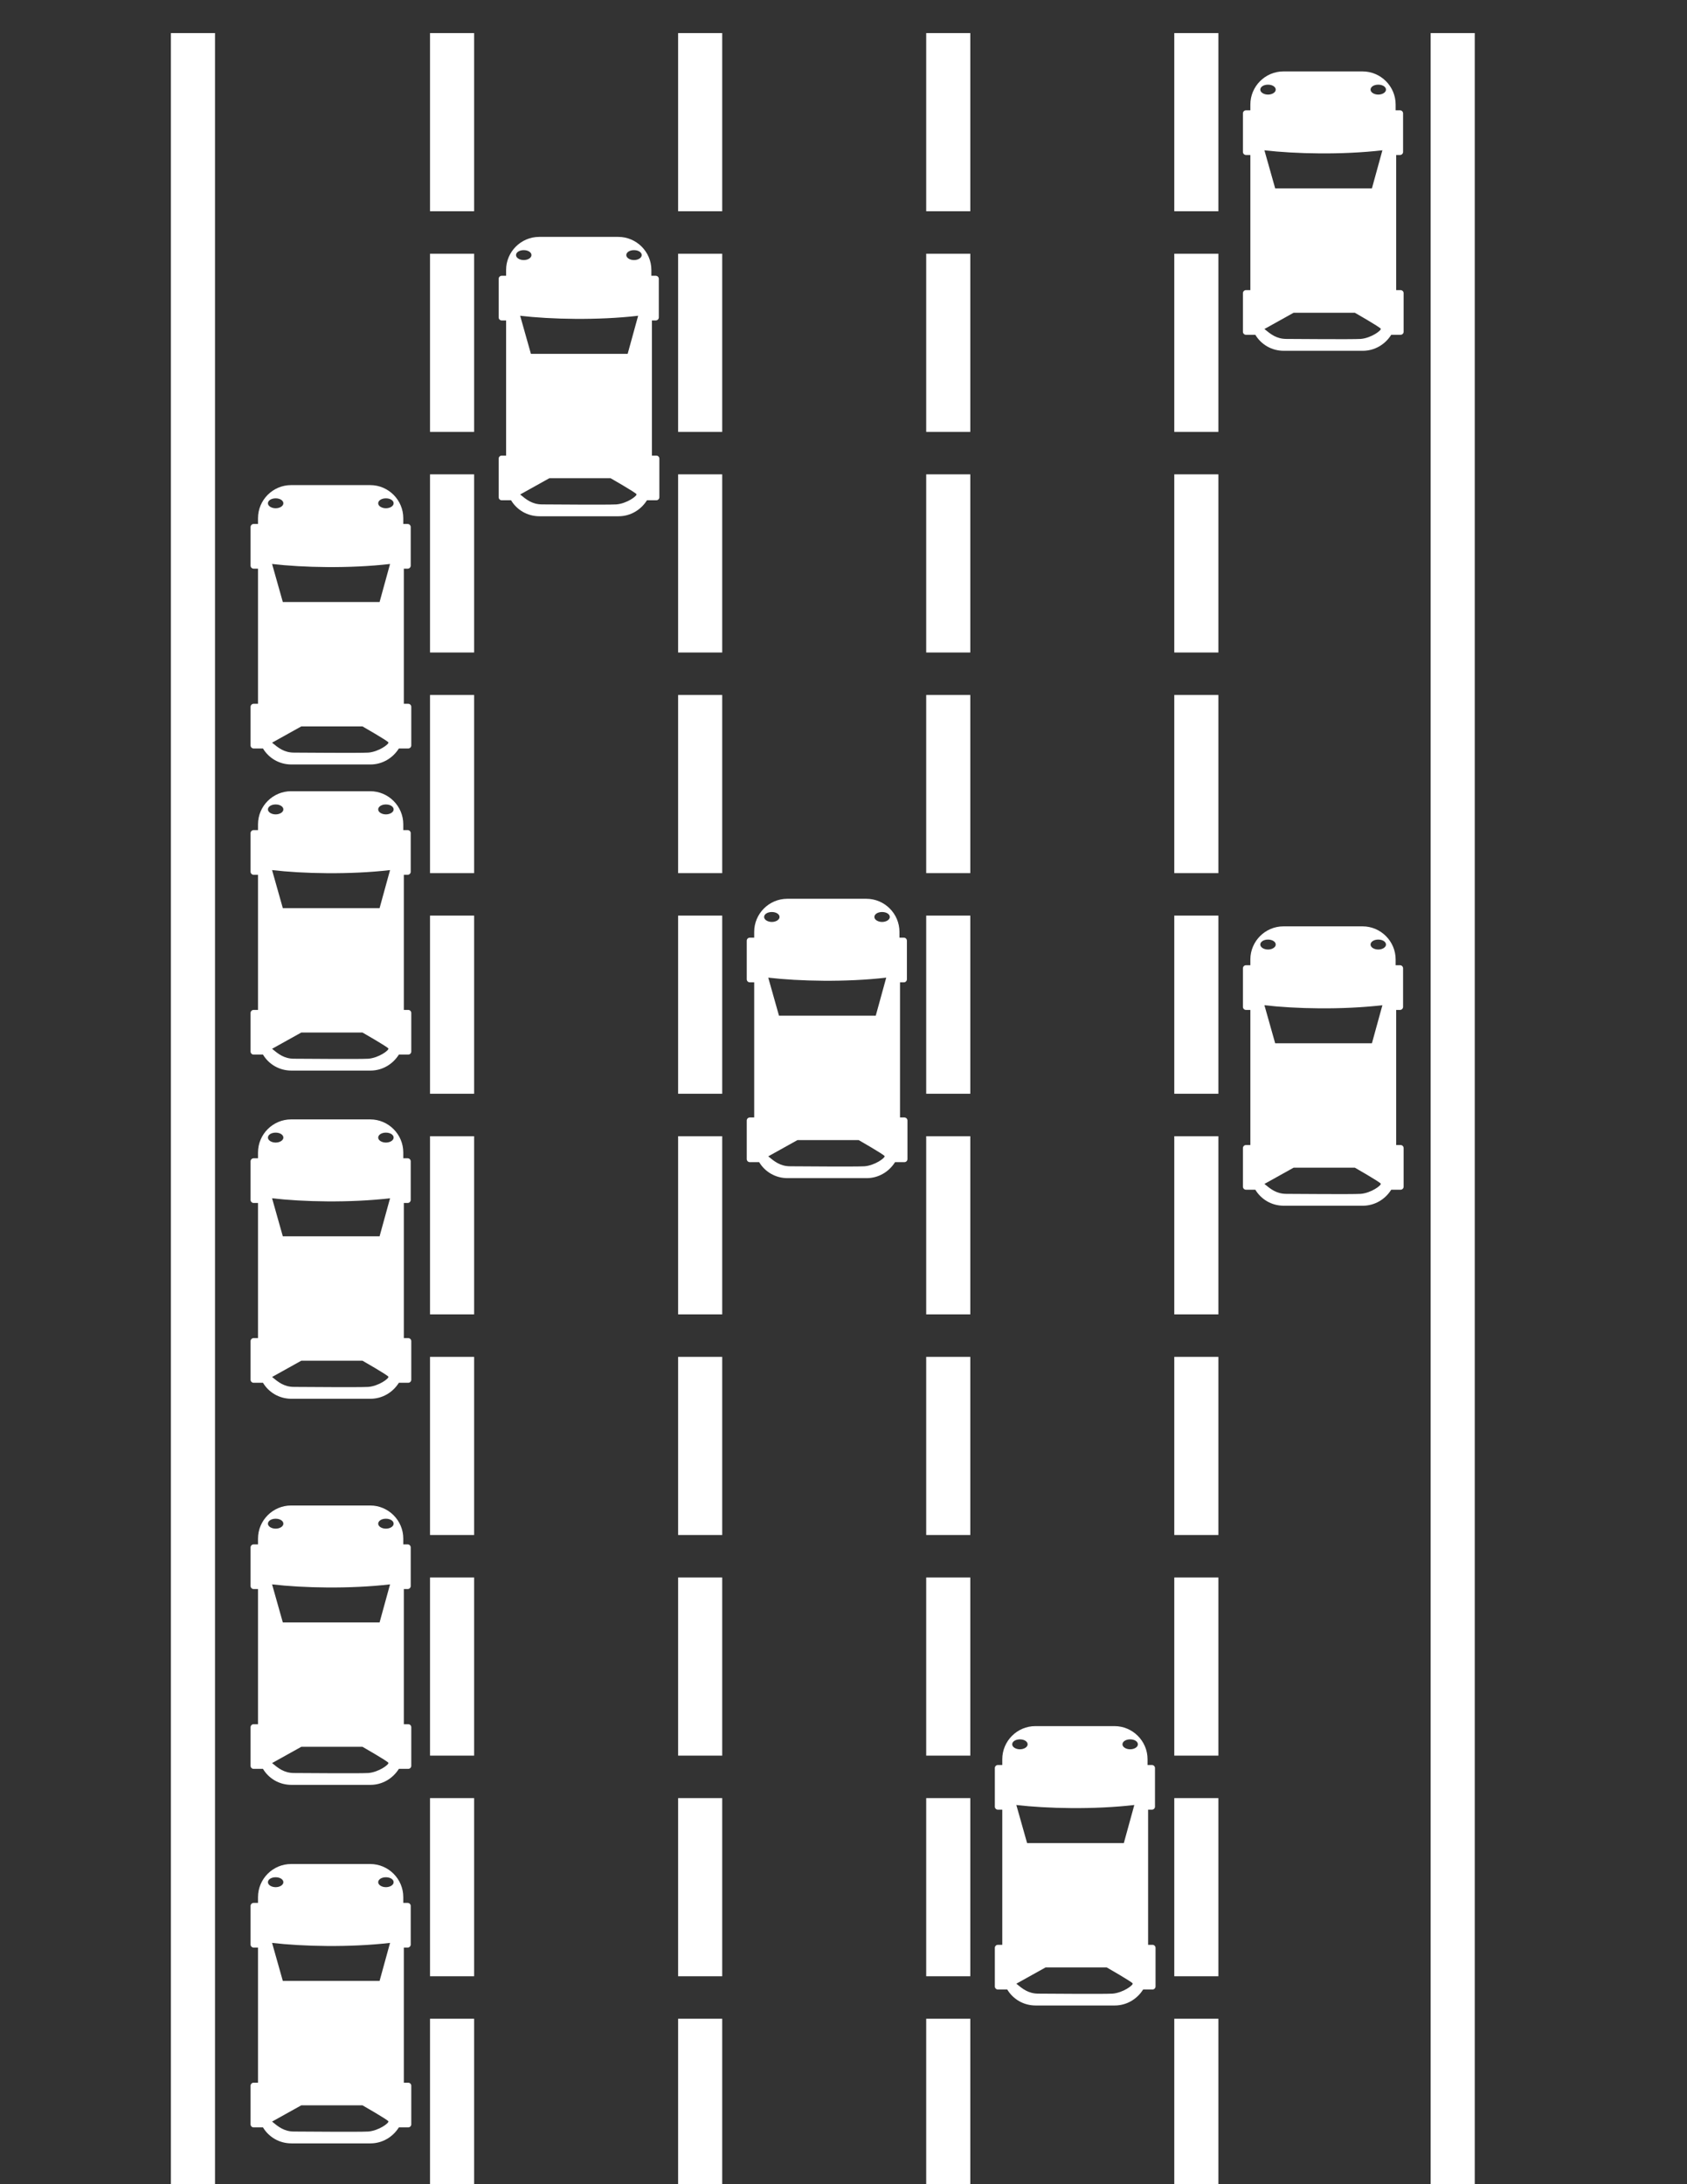
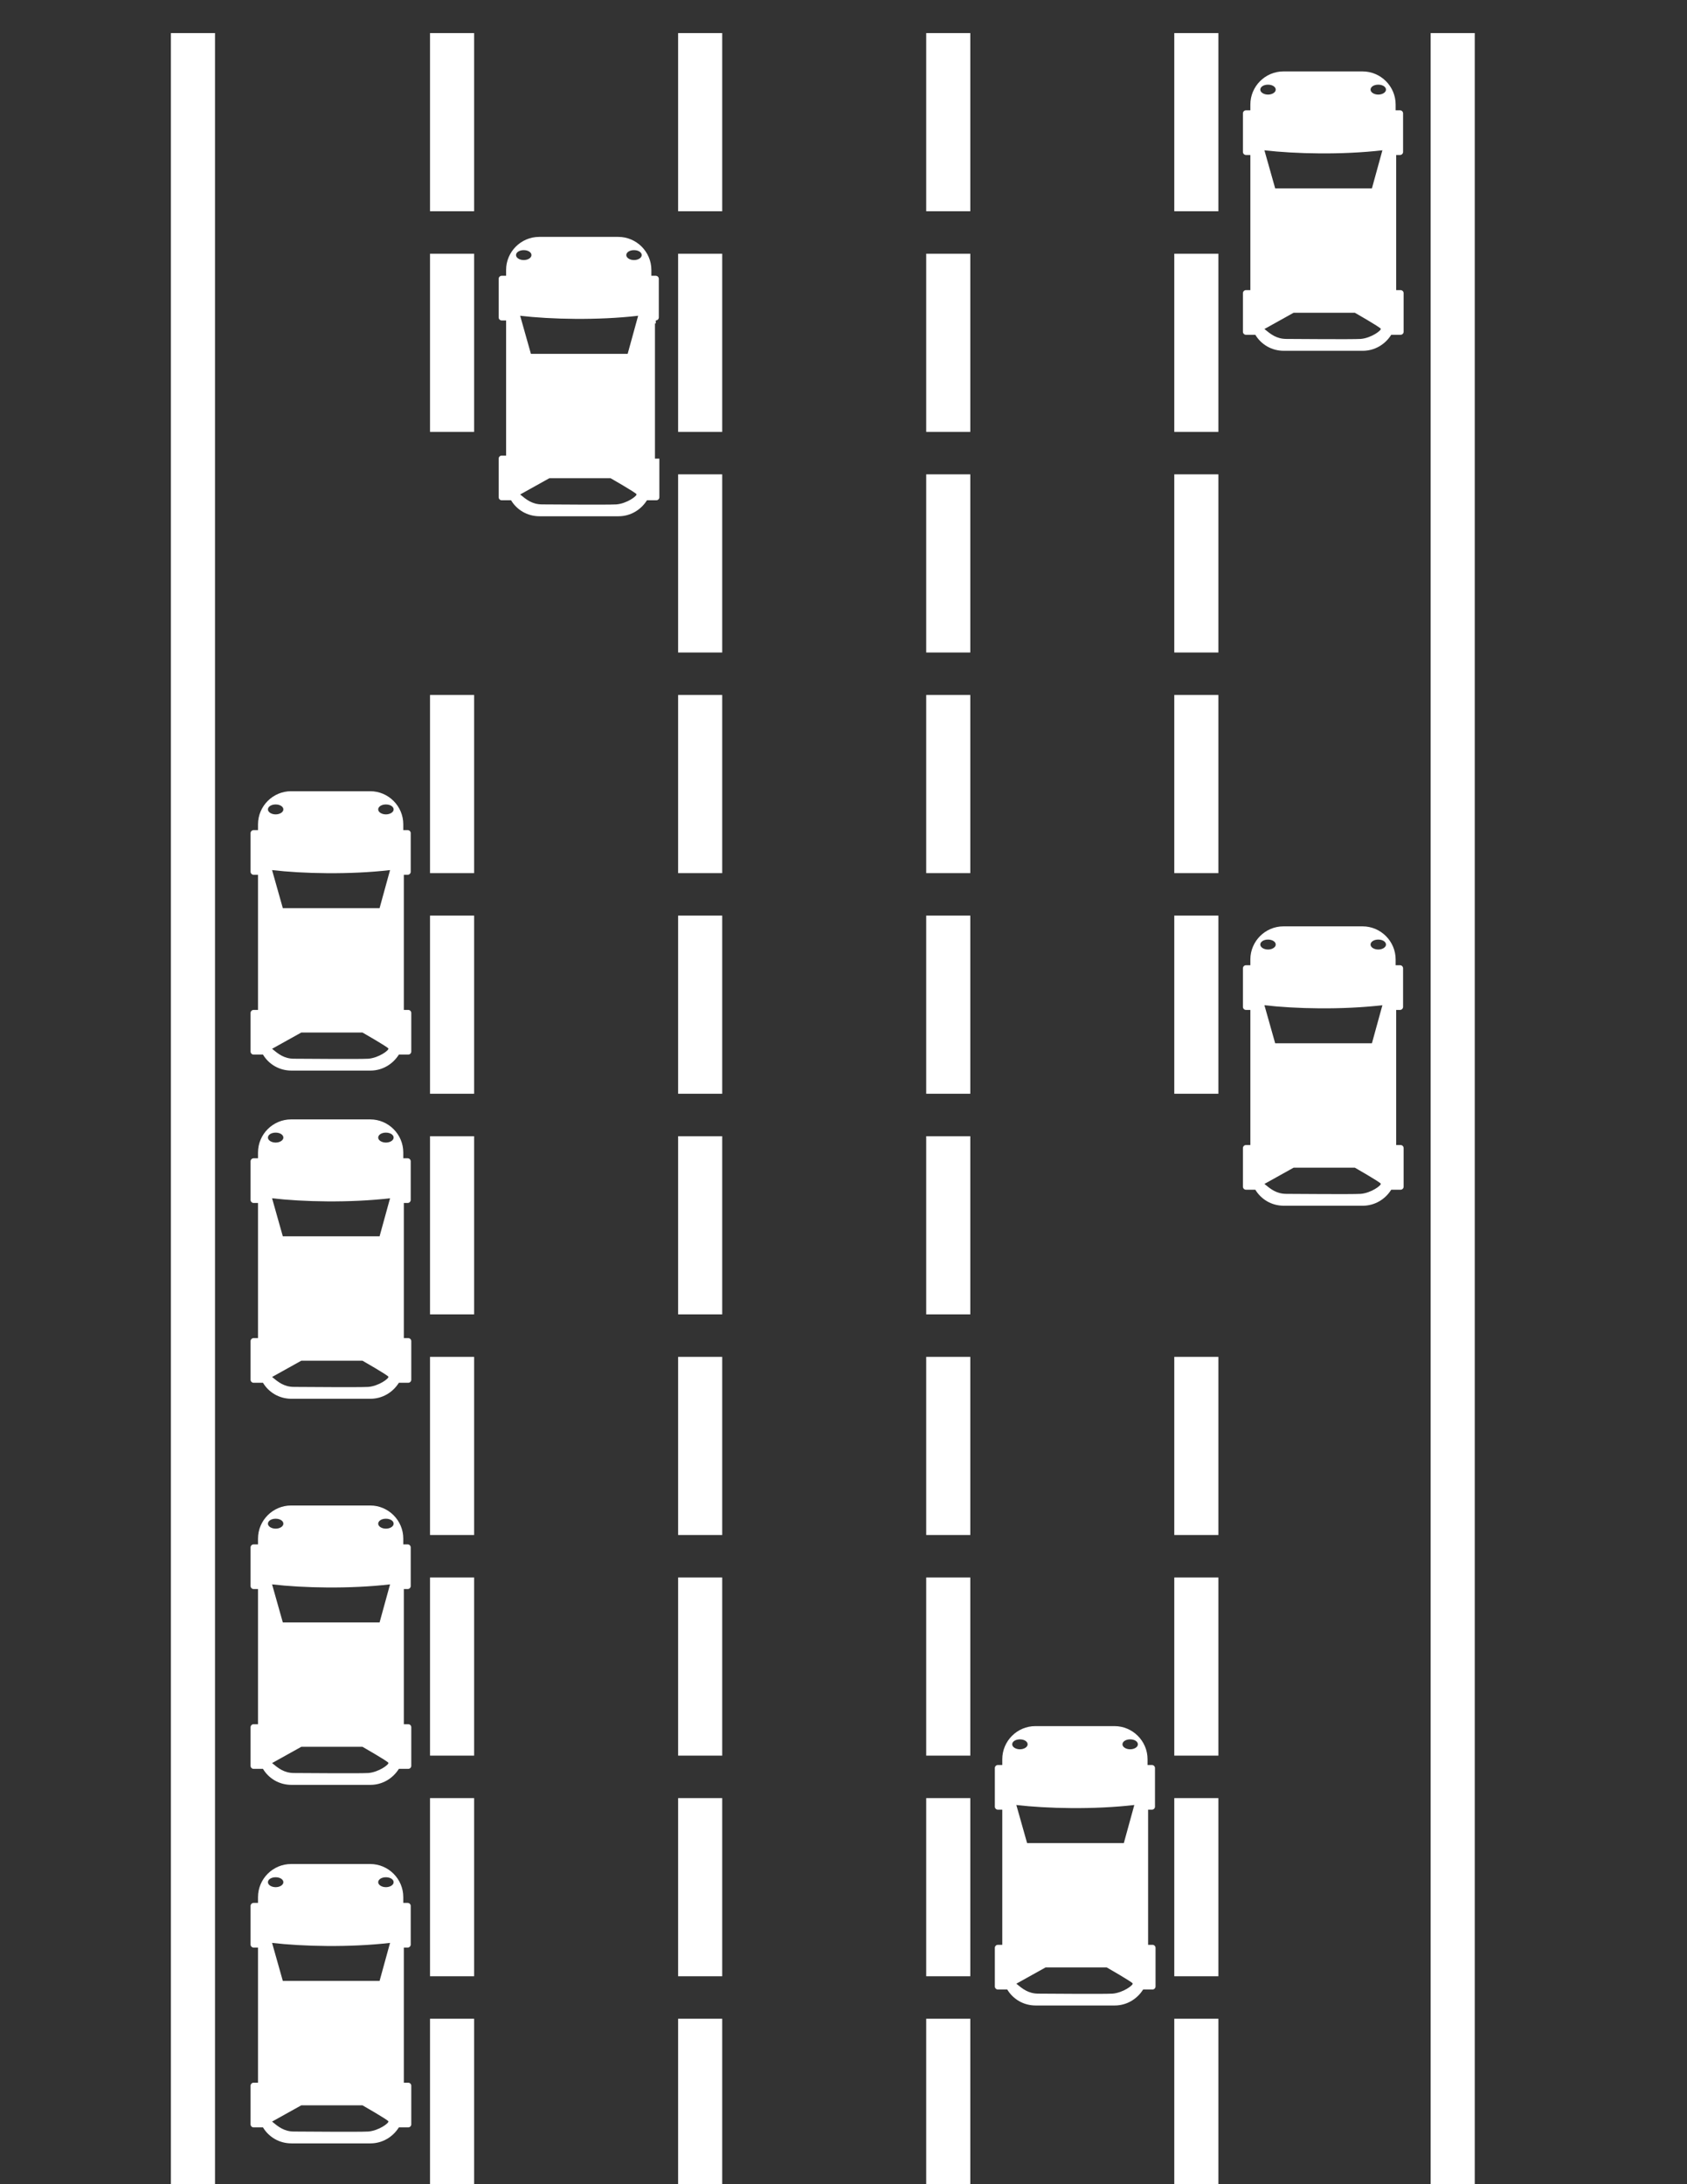
<svg xmlns="http://www.w3.org/2000/svg" version="1.0" id="Camada_1" x="0px" y="0px" viewBox="0 0 612 792" enable-background="new 0 0 612 792" xml:space="preserve" width="612" height="792">
  <rect x="0" y="0" width="612" height="792" fill="#333333" stroke="none" />
-   <path fill="#FFFFFF" d="M147.9,206.2c0.6,0,1.1-0.5,1.1-1.1v-14c0-0.6-0.5-1.1-1.1-1.1h-1.6v-2.1c0-6.6-5.4-12-12-12h-28.7  c-6.6,0-12,5.4-12,12v2.1h-1.6c-0.6,0-1.1,0.5-1.1,1.1v14c0,0.6,0.5,1.1,1.1,1.1h1.6v49h-1.6c-0.6,0-1.1,0.5-1.1,1.1v14  c0,0.6,0.5,1.1,1.1,1.1h3.4c2.1,3.5,5.9,5.8,10.3,5.8h28.7c4.3,0,8.1-2.3,10.3-5.8h3.4c0.6,0,1.1-0.5,1.1-1.1v-14  c0-0.6-0.5-1.1-1.1-1.1h-1.6v-49H147.9z M140,180.7c1.6,0,2.8,0.8,2.8,1.8c0,1-1.3,1.8-2.8,1.8s-2.8-0.8-2.8-1.8  C137.2,181.5,138.4,180.7,140,180.7z M141.5,204.5l-3.8,13.8h-35.1l-3.9-13.8C109.8,205.8,126.8,206.2,141.5,204.5z M100,180.7  c1.6,0,2.8,0.8,2.8,1.8c0,1-1.3,1.8-2.8,1.8s-2.8-0.8-2.8-1.8C97.2,181.5,98.4,180.7,100,180.7z M133.6,272.9  c-3.8,0.2-23.2,0-26.9,0s-5.8-1.8-8-3.6l10.6-5.9h22.2c0,0,9.1,5.2,9.4,5.8S137.4,272.6,133.6,272.9z" />
  <path fill="#FFFFFF" d="M147.9,317.2c0.6,0,1.1-0.5,1.1-1.1v-14c0-0.6-0.5-1.1-1.1-1.1h-1.6v-2.1c0-6.6-5.4-12-12-12h-28.7  c-6.6,0-12,5.4-12,12v2.1h-1.6c-0.6,0-1.1,0.5-1.1,1.1v14c0,0.6,0.5,1.1,1.1,1.1h1.6v49h-1.6c-0.6,0-1.1,0.5-1.1,1.1v14  c0,0.6,0.5,1.1,1.1,1.1h3.4c2.1,3.5,5.9,5.8,10.3,5.8h28.7c4.3,0,8.1-2.3,10.3-5.8h3.4c0.6,0,1.1-0.5,1.1-1.1v-14  c0-0.6-0.5-1.1-1.1-1.1h-1.6v-49H147.9z M140,291.7c1.6,0,2.8,0.8,2.8,1.8c0,1-1.3,1.8-2.8,1.8s-2.8-0.8-2.8-1.8  C137.2,292.5,138.4,291.7,140,291.7z M141.5,315.5l-3.8,13.8h-35.1l-3.9-13.8C109.8,316.8,126.8,317.2,141.5,315.5z M100,291.7  c1.6,0,2.8,0.8,2.8,1.8c0,1-1.3,1.8-2.8,1.8s-2.8-0.8-2.8-1.8C97.2,292.5,98.4,291.7,100,291.7z M133.6,383.9  c-3.8,0.2-23.2,0-26.9,0s-5.8-1.8-8-3.6l10.6-5.9h22.2c0,0,9.1,5.2,9.4,5.8S137.4,383.6,133.6,383.9z" />
  <path fill="#FFFFFF" d="M147.9,436.2c0.6,0,1.1-0.5,1.1-1.1v-14c0-0.6-0.5-1.1-1.1-1.1h-1.6v-2.1c0-6.6-5.4-12-12-12h-28.7  c-6.6,0-12,5.4-12,12v2.1h-1.6c-0.6,0-1.1,0.5-1.1,1.1v14c0,0.6,0.5,1.1,1.1,1.1h1.6v49h-1.6c-0.6,0-1.1,0.5-1.1,1.1v14  c0,0.6,0.5,1.1,1.1,1.1h3.4c2.1,3.5,5.9,5.8,10.3,5.8h28.7c4.3,0,8.1-2.3,10.3-5.8h3.4c0.6,0,1.1-0.5,1.1-1.1v-14  c0-0.6-0.5-1.1-1.1-1.1h-1.6v-49H147.9z M140,410.7c1.6,0,2.8,0.8,2.8,1.8c0,1-1.3,1.8-2.8,1.8s-2.8-0.8-2.8-1.8  C137.2,411.5,138.4,410.7,140,410.7z M141.5,434.5l-3.8,13.8h-35.1l-3.9-13.8C109.8,435.8,126.8,436.2,141.5,434.5z M100,410.7  c1.6,0,2.8,0.8,2.8,1.8c0,1-1.3,1.8-2.8,1.8s-2.8-0.8-2.8-1.8C97.2,411.5,98.4,410.7,100,410.7z M133.6,502.9  c-3.8,0.2-23.2,0-26.9,0s-5.8-1.8-8-3.6l10.6-5.9h22.2c0,0,9.1,5.2,9.4,5.8S137.4,502.6,133.6,502.9z" />
  <path fill="#FFFFFF" d="M147.9,576.2c0.6,0,1.1-0.5,1.1-1.1v-14c0-0.6-0.5-1.1-1.1-1.1h-1.6v-2.1c0-6.6-5.4-12-12-12h-28.7  c-6.6,0-12,5.4-12,12v2.1h-1.6c-0.6,0-1.1,0.5-1.1,1.1v14c0,0.6,0.5,1.1,1.1,1.1h1.6v49h-1.6c-0.6,0-1.1,0.5-1.1,1.1v14  c0,0.6,0.5,1.1,1.1,1.1h3.4c2.1,3.5,5.9,5.8,10.3,5.8h28.7c4.3,0,8.1-2.3,10.3-5.8h3.4c0.6,0,1.1-0.5,1.1-1.1v-14  c0-0.6-0.5-1.1-1.1-1.1h-1.6v-49H147.9z M140,550.7c1.6,0,2.8,0.8,2.8,1.8c0,1-1.3,1.8-2.8,1.8s-2.8-0.8-2.8-1.8  C137.2,551.5,138.4,550.7,140,550.7z M141.5,574.5l-3.8,13.8h-35.1l-3.9-13.8C109.8,575.8,126.8,576.2,141.5,574.5z M100,550.7  c1.6,0,2.8,0.8,2.8,1.8c0,1-1.3,1.8-2.8,1.8s-2.8-0.8-2.8-1.8C97.2,551.5,98.4,550.7,100,550.7z M133.6,642.9  c-3.8,0.2-23.2,0-26.9,0s-5.8-1.8-8-3.6l10.6-5.9h22.2c0,0,9.1,5.2,9.4,5.8S137.4,642.6,133.6,642.9z" />
  <path fill="#FFFFFF" d="M147.9,706.2c0.6,0,1.1-0.5,1.1-1.1v-14c0-0.6-0.5-1.1-1.1-1.1h-1.6v-2.1c0-6.6-5.4-12-12-12h-28.7  c-6.6,0-12,5.4-12,12v2.1h-1.6c-0.6,0-1.1,0.5-1.1,1.1v14c0,0.6,0.5,1.1,1.1,1.1h1.6v49h-1.6c-0.6,0-1.1,0.5-1.1,1.1v14  c0,0.6,0.5,1.1,1.1,1.1h3.4c2.1,3.5,5.9,5.8,10.3,5.8h28.7c4.3,0,8.1-2.3,10.3-5.8h3.4c0.6,0,1.1-0.5,1.1-1.1v-14  c0-0.6-0.5-1.1-1.1-1.1h-1.6v-49H147.9z M140,680.7c1.6,0,2.8,0.8,2.8,1.8c0,1-1.3,1.8-2.8,1.8s-2.8-0.8-2.8-1.8  C137.2,681.5,138.4,680.7,140,680.7z M141.5,704.5l-3.8,13.8h-35.1l-3.9-13.8C109.8,705.8,126.8,706.2,141.5,704.5z M100,680.7  c1.6,0,2.8,0.8,2.8,1.8c0,1-1.3,1.8-2.8,1.8s-2.8-0.8-2.8-1.8C97.2,681.5,98.4,680.7,100,680.7z M133.6,772.9  c-3.8,0.2-23.2,0-26.9,0s-5.8-1.8-8-3.6l10.6-5.9h22.2c0,0,9.1,5.2,9.4,5.8S137.4,772.6,133.6,772.9z" />
-   <path fill="#FFFFFF" d="M237.9,116.2c0.6,0,1.1-0.5,1.1-1.1v-14c0-0.6-0.5-1.1-1.1-1.1h-1.6v-2.1c0-6.6-5.4-12-12-12h-28.7  c-6.6,0-12,5.4-12,12v2.1h-1.6c-0.6,0-1.1,0.5-1.1,1.1v14c0,0.6,0.5,1.1,1.1,1.1h1.6v49h-1.6c-0.6,0-1.1,0.5-1.1,1.1v14  c0,0.6,0.5,1.1,1.1,1.1h3.4c2.1,3.5,5.9,5.8,10.3,5.8h28.7c4.3,0,8.1-2.3,10.3-5.8h3.4c0.6,0,1.1-0.5,1.1-1.1v-14  c0-0.6-0.5-1.1-1.1-1.1h-1.6v-49H237.9z M230,90.7c1.6,0,2.8,0.8,2.8,1.8c0,1-1.3,1.8-2.8,1.8s-2.8-0.8-2.8-1.8  C227.2,91.5,228.4,90.7,230,90.7z M231.5,114.5l-3.8,13.8h-35.1l-3.9-13.8C199.8,115.8,216.8,116.2,231.5,114.5z M190,90.7  c1.6,0,2.8,0.8,2.8,1.8c0,1-1.3,1.8-2.8,1.8s-2.8-0.8-2.8-1.8C187.2,91.5,188.4,90.7,190,90.7z M223.6,182.9c-3.8,0.2-23.2,0-26.9,0  s-5.8-1.8-8-3.6l10.6-5.9h22.2c0,0,9.1,5.2,9.4,5.8S227.4,182.6,223.6,182.9z" />
-   <path fill="#FFFFFF" d="M327.9,356.2c0.6,0,1.1-0.5,1.1-1.1v-14c0-0.6-0.5-1.1-1.1-1.1h-1.6v-2.1c0-6.6-5.4-12-12-12h-28.7  c-6.6,0-12,5.4-12,12v2.1h-1.6c-0.6,0-1.1,0.5-1.1,1.1v14c0,0.6,0.5,1.1,1.1,1.1h1.6v49h-1.6c-0.6,0-1.1,0.5-1.1,1.1v14  c0,0.6,0.5,1.1,1.1,1.1h3.4c2.1,3.5,5.9,5.8,10.3,5.8h28.7c4.3,0,8.1-2.3,10.3-5.8h3.4c0.6,0,1.1-0.5,1.1-1.1v-14  c0-0.6-0.5-1.1-1.1-1.1h-1.6v-49H327.9z M320,330.7c1.6,0,2.8,0.8,2.8,1.8c0,1-1.3,1.8-2.8,1.8s-2.8-0.8-2.8-1.8  C317.2,331.5,318.4,330.7,320,330.7z M321.5,354.5l-3.8,13.8h-35.1l-3.9-13.8C289.8,355.8,306.8,356.2,321.5,354.5z M280,330.7  c1.6,0,2.8,0.8,2.8,1.8c0,1-1.3,1.8-2.8,1.8s-2.8-0.8-2.8-1.8C277.2,331.5,278.4,330.7,280,330.7z M313.6,422.9  c-3.8,0.2-23.2,0-26.9,0s-5.8-1.8-8-3.6l10.6-5.9h22.2c0,0,9.1,5.2,9.4,5.8S317.4,422.6,313.6,422.9z" />
+   <path fill="#FFFFFF" d="M237.9,116.2c0.6,0,1.1-0.5,1.1-1.1v-14c0-0.6-0.5-1.1-1.1-1.1h-1.6v-2.1c0-6.6-5.4-12-12-12h-28.7  c-6.6,0-12,5.4-12,12v2.1h-1.6c-0.6,0-1.1,0.5-1.1,1.1v14c0,0.6,0.5,1.1,1.1,1.1h1.6v49h-1.6c-0.6,0-1.1,0.5-1.1,1.1v14  c0,0.6,0.5,1.1,1.1,1.1h3.4c2.1,3.5,5.9,5.8,10.3,5.8h28.7c4.3,0,8.1-2.3,10.3-5.8h3.4c0.6,0,1.1-0.5,1.1-1.1v-14  h-1.6v-49H237.9z M230,90.7c1.6,0,2.8,0.8,2.8,1.8c0,1-1.3,1.8-2.8,1.8s-2.8-0.8-2.8-1.8  C227.2,91.5,228.4,90.7,230,90.7z M231.5,114.5l-3.8,13.8h-35.1l-3.9-13.8C199.8,115.8,216.8,116.2,231.5,114.5z M190,90.7  c1.6,0,2.8,0.8,2.8,1.8c0,1-1.3,1.8-2.8,1.8s-2.8-0.8-2.8-1.8C187.2,91.5,188.4,90.7,190,90.7z M223.6,182.9c-3.8,0.2-23.2,0-26.9,0  s-5.8-1.8-8-3.6l10.6-5.9h22.2c0,0,9.1,5.2,9.4,5.8S227.4,182.6,223.6,182.9z" />
  <path fill="#FFFFFF" d="M417.9,656.2c0.6,0,1.1-0.5,1.1-1.1v-14c0-0.6-0.5-1.1-1.1-1.1h-1.6v-2.1c0-6.6-5.4-12-12-12h-28.7  c-6.6,0-12,5.4-12,12v2.1h-1.6c-0.6,0-1.1,0.5-1.1,1.1v14c0,0.6,0.5,1.1,1.1,1.1h1.6v49h-1.6c-0.6,0-1.1,0.5-1.1,1.1v14  c0,0.6,0.5,1.1,1.1,1.1h3.4c2.1,3.5,5.9,5.8,10.3,5.8h28.7c4.3,0,8.1-2.3,10.3-5.8h3.4c0.6,0,1.1-0.5,1.1-1.1v-14  c0-0.6-0.5-1.1-1.1-1.1h-1.6v-49H417.9z M410,630.7c1.6,0,2.8,0.8,2.8,1.8c0,1-1.3,1.8-2.8,1.8s-2.8-0.8-2.8-1.8  C407.2,631.5,408.4,630.7,410,630.7z M411.5,654.5l-3.8,13.8h-35.1l-3.9-13.8C379.8,655.8,396.8,656.2,411.5,654.5z M370,630.7  c1.6,0,2.8,0.8,2.8,1.8c0,1-1.3,1.8-2.8,1.8s-2.8-0.8-2.8-1.8C367.2,631.5,368.4,630.7,370,630.7z M403.6,722.9  c-3.8,0.2-23.2,0-26.9,0s-5.8-1.8-8-3.6l10.6-5.9h22.2c0,0,9.1,5.2,9.4,5.8S407.4,722.6,403.6,722.9z" />
  <path fill="#FFFFFF" d="M507.9,366.2c0.6,0,1.1-0.5,1.1-1.1v-14c0-0.6-0.5-1.1-1.1-1.1h-1.6v-2.1c0-6.6-5.4-12-12-12h-28.7  c-6.6,0-12,5.4-12,12v2.1h-1.6c-0.6,0-1.1,0.5-1.1,1.1v14c0,0.6,0.5,1.1,1.1,1.1h1.6v49h-1.6c-0.6,0-1.1,0.5-1.1,1.1v14  c0,0.6,0.5,1.1,1.1,1.1h3.4c2.1,3.5,5.9,5.8,10.3,5.8h28.7c4.3,0,8.1-2.3,10.3-5.8h3.4c0.6,0,1.1-0.5,1.1-1.1v-14  c0-0.6-0.5-1.1-1.1-1.1h-1.6v-49H507.9z M500,340.7c1.6,0,2.8,0.8,2.8,1.8c0,1-1.3,1.8-2.8,1.8s-2.8-0.8-2.8-1.8  C497.2,341.5,498.4,340.7,500,340.7z M501.5,364.5l-3.8,13.8h-35.1l-3.9-13.8C469.8,365.8,486.8,366.2,501.5,364.5z M460,340.7  c1.6,0,2.8,0.8,2.8,1.8c0,1-1.3,1.8-2.8,1.8s-2.8-0.8-2.8-1.8C457.2,341.5,458.4,340.7,460,340.7z M493.6,432.9  c-3.8,0.2-23.2,0-26.9,0s-5.8-1.8-8-3.6l10.6-5.9h22.2c0,0,9.1,5.2,9.4,5.8S497.4,432.6,493.6,432.9z" />
  <path fill="#FFFFFF" d="M507.9,56.2c0.6,0,1.1-0.5,1.1-1.1v-14c0-0.6-0.5-1.1-1.1-1.1h-1.6v-2.1c0-6.6-5.4-12-12-12h-28.7  c-6.6,0-12,5.4-12,12V40h-1.6c-0.6,0-1.1,0.5-1.1,1.1v14c0,0.6,0.5,1.1,1.1,1.1h1.6v49h-1.6c-0.6,0-1.1,0.5-1.1,1.1v14  c0,0.6,0.5,1.1,1.1,1.1h3.4c2.1,3.5,5.9,5.8,10.3,5.8h28.7c4.3,0,8.1-2.3,10.3-5.8h3.4c0.6,0,1.1-0.5,1.1-1.1v-14  c0-0.6-0.5-1.1-1.1-1.1h-1.6v-49H507.9z M500,30.7c1.6,0,2.8,0.8,2.8,1.8c0,1-1.3,1.8-2.8,1.8s-2.8-0.8-2.8-1.8  C497.2,31.5,498.4,30.7,500,30.7z M501.5,54.5l-3.8,13.8h-35.1l-3.9-13.8C469.8,55.8,486.8,56.2,501.5,54.5z M460,30.7  c1.6,0,2.8,0.8,2.8,1.8c0,1-1.3,1.8-2.8,1.8s-2.8-0.8-2.8-1.8C457.2,31.5,458.4,30.7,460,30.7z M493.6,122.9c-3.8,0.2-23.2,0-26.9,0  s-5.8-1.8-8-3.6l10.6-5.9h22.2c0,0,9.1,5.2,9.4,5.8S497.4,122.6,493.6,122.9z" />
  <line fill="#FFFFFF" stroke="#FFFFFF" stroke-width="16" stroke-miterlimit="10" x1="70" y1="12" x2="70" y2="796.6" />
  <line fill="#FFFFFF" stroke="#FFFFFF" stroke-width="16" stroke-miterlimit="10" x1="527" y1="12" x2="527" y2="796.6" />
  <line fill="#FFFFFF" stroke="#FFFFFF" stroke-width="16" stroke-miterlimit="10" x1="164" y1="12" x2="164" y2="76.6" />
  <line fill="#FFFFFF" stroke="#FFFFFF" stroke-width="16" stroke-miterlimit="10" x1="164" y1="92" x2="164" y2="156.6" />
-   <line fill="#FFFFFF" stroke="#FFFFFF" stroke-width="16" stroke-miterlimit="10" x1="164" y1="172" x2="164" y2="236.6" />
  <line fill="#FFFFFF" stroke="#FFFFFF" stroke-width="16" stroke-miterlimit="10" x1="164" y1="252" x2="164" y2="316.6" />
  <line fill="#FFFFFF" stroke="#FFFFFF" stroke-width="16" stroke-miterlimit="10" x1="164" y1="332" x2="164" y2="396.6" />
  <line fill="#FFFFFF" stroke="#FFFFFF" stroke-width="16" stroke-miterlimit="10" x1="164" y1="412" x2="164" y2="476.6" />
  <line fill="#FFFFFF" stroke="#FFFFFF" stroke-width="16" stroke-miterlimit="10" x1="164" y1="492" x2="164" y2="556.6" />
  <line fill="#FFFFFF" stroke="#FFFFFF" stroke-width="16" stroke-miterlimit="10" x1="164" y1="572" x2="164" y2="636.6" />
  <line fill="#FFFFFF" stroke="#FFFFFF" stroke-width="16" stroke-miterlimit="10" x1="164" y1="652" x2="164" y2="716.6" />
  <line fill="#FFFFFF" stroke="#FFFFFF" stroke-width="16" stroke-miterlimit="10" x1="164" y1="732" x2="164" y2="796.6" />
  <line fill="#FFFFFF" stroke="#FFFFFF" stroke-width="16" stroke-miterlimit="10" x1="254" y1="12" x2="254" y2="76.6" />
  <line fill="#FFFFFF" stroke="#FFFFFF" stroke-width="16" stroke-miterlimit="10" x1="254" y1="92" x2="254" y2="156.6" />
  <line fill="#FFFFFF" stroke="#FFFFFF" stroke-width="16" stroke-miterlimit="10" x1="254" y1="172" x2="254" y2="236.6" />
  <line fill="#FFFFFF" stroke="#FFFFFF" stroke-width="16" stroke-miterlimit="10" x1="254" y1="252" x2="254" y2="316.6" />
  <line fill="#FFFFFF" stroke="#FFFFFF" stroke-width="16" stroke-miterlimit="10" x1="254" y1="332" x2="254" y2="396.6" />
  <line fill="#FFFFFF" stroke="#FFFFFF" stroke-width="16" stroke-miterlimit="10" x1="254" y1="412" x2="254" y2="476.6" />
  <line fill="#FFFFFF" stroke="#FFFFFF" stroke-width="16" stroke-miterlimit="10" x1="254" y1="492" x2="254" y2="556.6" />
  <line fill="#FFFFFF" stroke="#FFFFFF" stroke-width="16" stroke-miterlimit="10" x1="254" y1="572" x2="254" y2="636.6" />
  <line fill="#FFFFFF" stroke="#FFFFFF" stroke-width="16" stroke-miterlimit="10" x1="254" y1="652" x2="254" y2="716.6" />
  <line fill="#FFFFFF" stroke="#FFFFFF" stroke-width="16" stroke-miterlimit="10" x1="254" y1="732" x2="254" y2="796.6" />
  <line fill="#FFFFFF" stroke="#FFFFFF" stroke-width="16" stroke-miterlimit="10" x1="344" y1="12" x2="344" y2="76.6" />
  <line fill="#FFFFFF" stroke="#FFFFFF" stroke-width="16" stroke-miterlimit="10" x1="344" y1="92" x2="344" y2="156.6" />
  <line fill="#FFFFFF" stroke="#FFFFFF" stroke-width="16" stroke-miterlimit="10" x1="344" y1="172" x2="344" y2="236.6" />
  <line fill="#FFFFFF" stroke="#FFFFFF" stroke-width="16" stroke-miterlimit="10" x1="344" y1="252" x2="344" y2="316.6" />
  <line fill="#FFFFFF" stroke="#FFFFFF" stroke-width="16" stroke-miterlimit="10" x1="344" y1="332" x2="344" y2="396.6" />
  <line fill="#FFFFFF" stroke="#FFFFFF" stroke-width="16" stroke-miterlimit="10" x1="344" y1="412" x2="344" y2="476.6" />
  <line fill="#FFFFFF" stroke="#FFFFFF" stroke-width="16" stroke-miterlimit="10" x1="344" y1="492" x2="344" y2="556.6" />
  <line fill="#FFFFFF" stroke="#FFFFFF" stroke-width="16" stroke-miterlimit="10" x1="344" y1="572" x2="344" y2="636.6" />
  <line fill="#FFFFFF" stroke="#FFFFFF" stroke-width="16" stroke-miterlimit="10" x1="344" y1="652" x2="344" y2="716.6" />
  <line fill="#FFFFFF" stroke="#FFFFFF" stroke-width="16" stroke-miterlimit="10" x1="344" y1="732" x2="344" y2="796.6" />
  <line fill="#FFFFFF" stroke="#FFFFFF" stroke-width="16" stroke-miterlimit="10" x1="434" y1="12" x2="434" y2="76.6" />
  <line fill="#FFFFFF" stroke="#FFFFFF" stroke-width="16" stroke-miterlimit="10" x1="434" y1="92" x2="434" y2="156.6" />
  <line fill="#FFFFFF" stroke="#FFFFFF" stroke-width="16" stroke-miterlimit="10" x1="434" y1="172" x2="434" y2="236.6" />
  <line fill="#FFFFFF" stroke="#FFFFFF" stroke-width="16" stroke-miterlimit="10" x1="434" y1="252" x2="434" y2="316.6" />
  <line fill="#FFFFFF" stroke="#FFFFFF" stroke-width="16" stroke-miterlimit="10" x1="434" y1="332" x2="434" y2="396.6" />
-   <line fill="#FFFFFF" stroke="#FFFFFF" stroke-width="16" stroke-miterlimit="10" x1="434" y1="412" x2="434" y2="476.6" />
  <line fill="#FFFFFF" stroke="#FFFFFF" stroke-width="16" stroke-miterlimit="10" x1="434" y1="492" x2="434" y2="556.6" />
  <line fill="#FFFFFF" stroke="#FFFFFF" stroke-width="16" stroke-miterlimit="10" x1="434" y1="572" x2="434" y2="636.6" />
  <line fill="#FFFFFF" stroke="#FFFFFF" stroke-width="16" stroke-miterlimit="10" x1="434" y1="652" x2="434" y2="716.6" />
  <line fill="#FFFFFF" stroke="#FFFFFF" stroke-width="16" stroke-miterlimit="10" x1="434" y1="732" x2="434" y2="796.6" />
</svg>